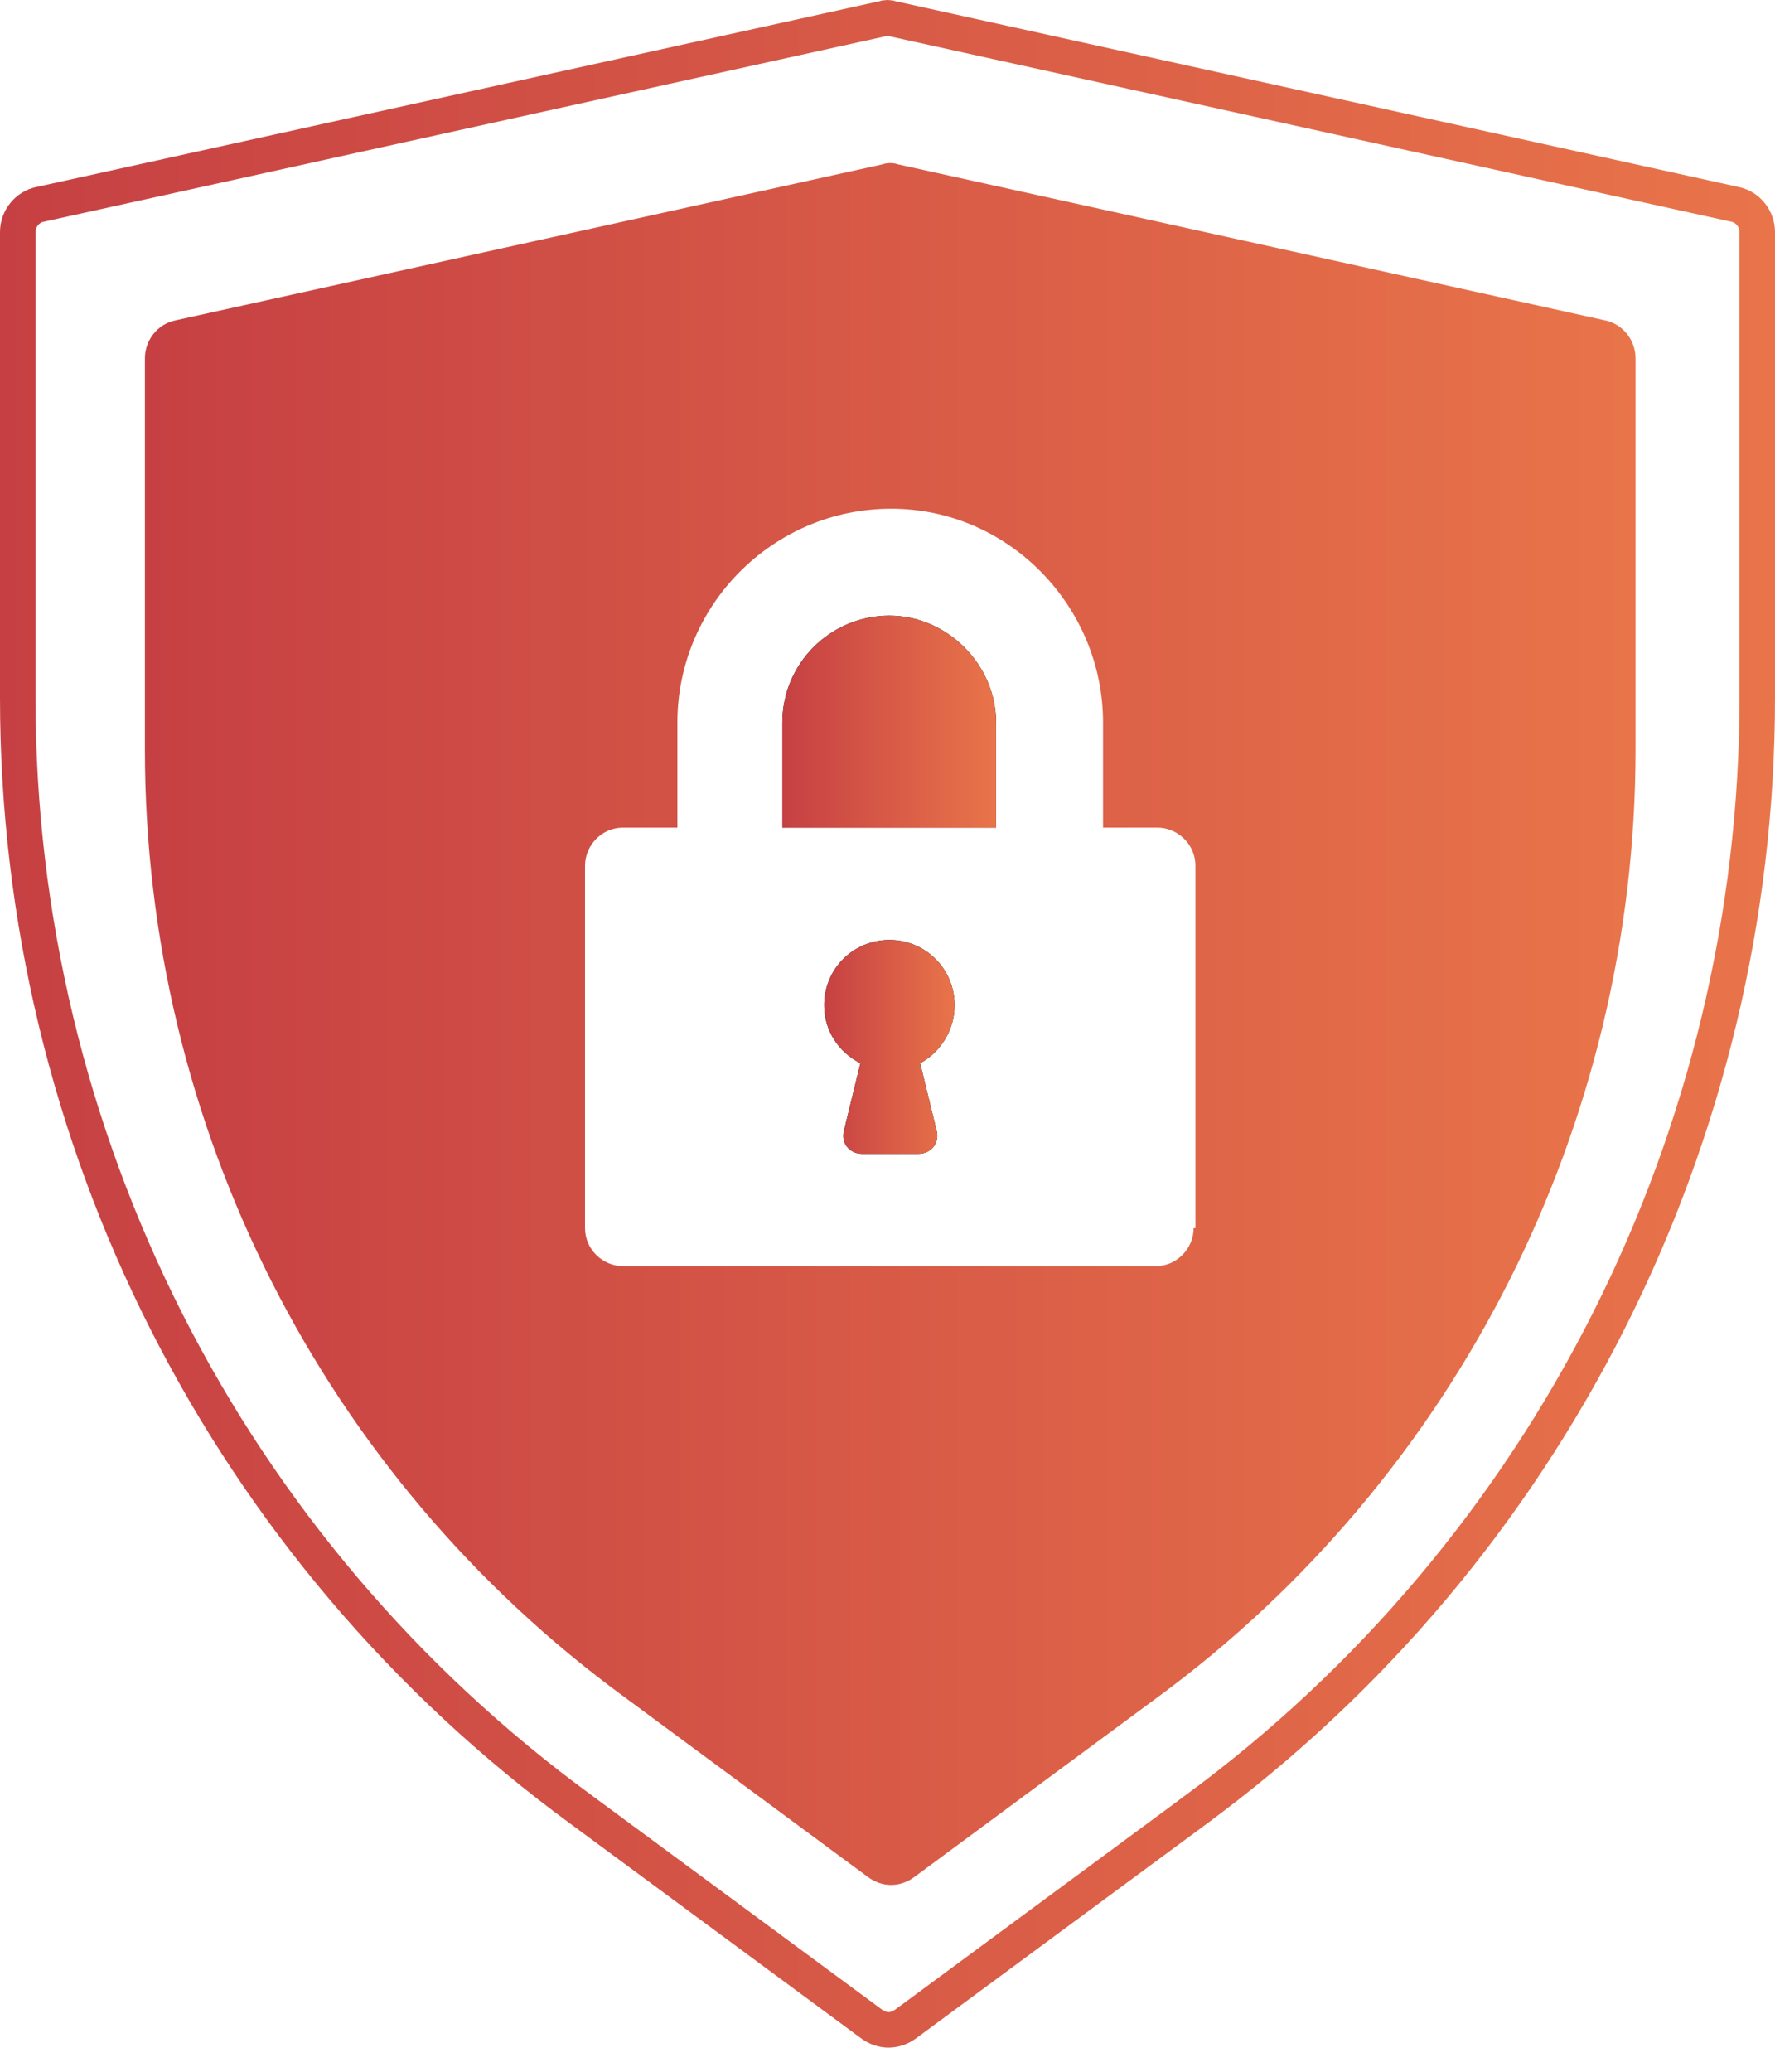
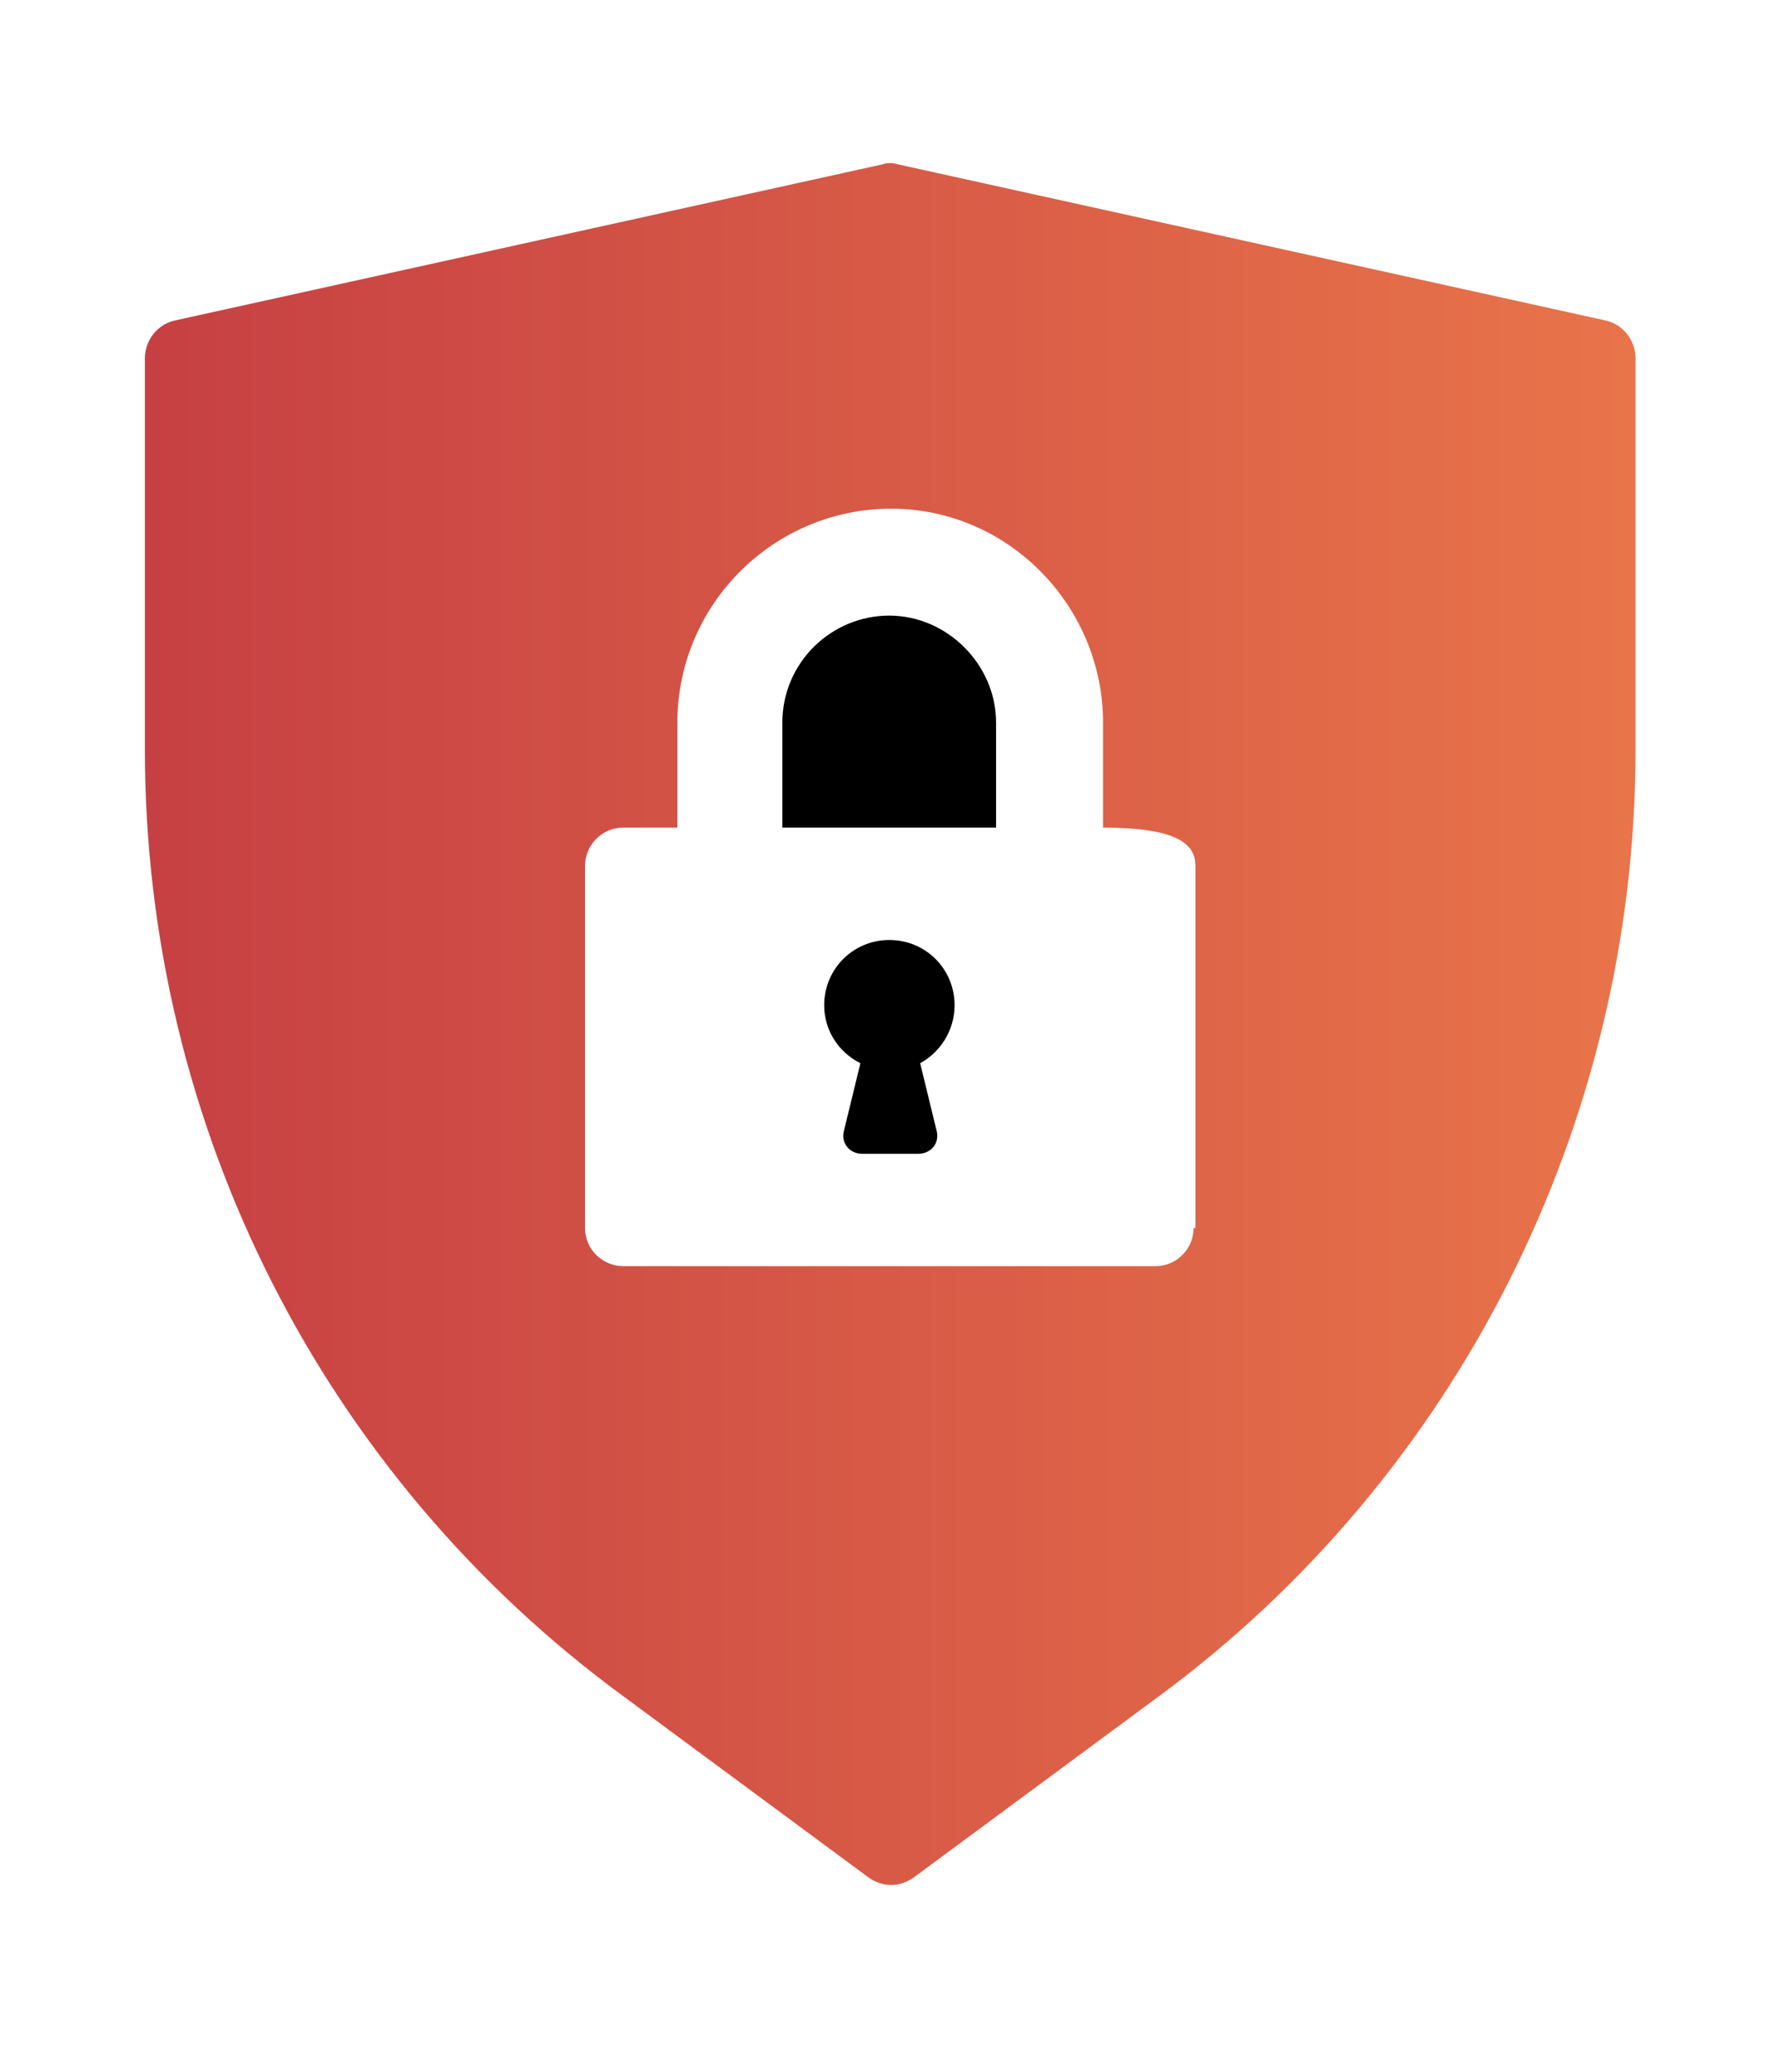
<svg xmlns="http://www.w3.org/2000/svg" width="30" height="35" viewBox="0 0 30 35" fill="none">
  <path d="M16.134 16.982C16.134 16.37 15.644 15.88 15.032 15.88C14.419 15.88 13.93 16.37 13.93 16.982C13.93 17.411 14.175 17.778 14.542 17.962L14.266 19.094C14.205 19.309 14.358 19.492 14.572 19.492H15.521C15.736 19.492 15.889 19.309 15.828 19.094L15.552 17.962C15.889 17.778 16.134 17.411 16.134 16.982Z" fill="black" />
-   <path d="M16.134 16.982C16.134 16.37 15.644 15.88 15.032 15.88C14.419 15.88 13.93 16.37 13.93 16.982C13.93 17.411 14.175 17.778 14.542 17.962L14.266 19.094C14.205 19.309 14.358 19.492 14.572 19.492H15.521C15.736 19.492 15.889 19.309 15.828 19.094L15.552 17.962C15.889 17.778 16.134 17.411 16.134 16.982Z" fill="url(#paint0_linear_3579_2267)" />
  <path d="M15.029 10.4C14.049 10.4 13.223 11.196 13.223 12.207V13.982H16.835V12.207C16.835 11.227 16.008 10.4 15.029 10.4Z" fill="black" />
-   <path d="M15.029 10.4C14.049 10.4 13.223 11.196 13.223 12.207V13.982H16.835V12.207C16.835 11.227 16.008 10.4 15.029 10.4Z" fill="url(#paint1_linear_3579_2267)" />
-   <path d="M15.018 6.944C15.144 6.671 15.144 6.671 15.144 6.671L15.144 6.672L15.145 6.672L15.148 6.673L15.158 6.678L15.196 6.696C15.228 6.712 15.276 6.735 15.336 6.765C15.455 6.824 15.626 6.912 15.83 7.025C16.237 7.25 16.782 7.575 17.328 7.976C17.873 8.376 18.43 8.859 18.853 9.401C19.275 9.941 19.583 10.564 19.583 11.239V13.051H20.377C20.934 13.051 21.442 13.503 21.442 14.115V21.396V21.696H21.361C21.233 22.123 20.839 22.46 20.34 22.46H9.623C9.066 22.46 8.558 22.008 8.558 21.396V14.115C8.558 13.558 9.011 13.051 9.623 13.051H10.417V13.051V13.047V13.043V13.039V13.035V13.031V13.027V13.022V13.018V13.014V13.01V13.006V13.001V12.997V12.993V12.988V12.984V12.979V12.975V12.97V12.966V12.961V12.957V12.952V12.947V12.943V12.938V12.933V12.928V12.923V12.918V12.913V12.908V12.903V12.898V12.893V12.888V12.883V12.878V12.873V12.867V12.862V12.857V12.851V12.846V12.84V12.835V12.829V12.824V12.818V12.812V12.807V12.801V12.795V12.789V12.784V12.778V12.772V12.766V12.76V12.754V12.748V12.741V12.735V12.729V12.723V12.716V12.71V12.704V12.697V12.691V12.684V12.678V12.671V12.665V12.658V12.651V12.645V12.638V12.631V12.624V12.617V12.61V12.603V12.596V12.589V12.582V12.575V12.568V12.56V12.553V12.546V12.538V12.531V12.523V12.516V12.508V12.501V12.493V12.485V12.477V12.47V12.462V12.454V12.446V12.438V12.43V12.422V12.414V12.406V12.398V12.389V12.381V12.373V12.364V12.356V12.347V12.339V12.33V12.322V12.313V12.304V12.295V12.287V12.278V12.269V12.26V12.251V12.242V12.233V12.223V12.214V12.205V12.196V12.186V12.177V12.168V12.158V12.149V12.139V12.129V12.12V12.11V12.1V12.09V12.08V12.07V12.06V12.05V12.04V12.03V12.02V12.009V11.999V11.989V11.978V11.968V11.957V11.947V11.936V11.925V11.915V11.904V11.893V11.882V11.871V11.86V11.849V11.838V11.827V11.816V11.805V11.793V11.782V11.77V11.759V11.747V11.736V11.724V11.712V11.701V11.689V11.677V11.665V11.653V11.641V11.629V11.617V11.604V11.592V11.58V11.568V11.555V11.543V11.53V11.518V11.505V11.492V11.479V11.466V11.454V11.441V11.428V11.415V11.402V11.388V11.375V11.362V11.348V11.335V11.322V11.308V11.294V11.281V11.267V11.253V11.239C10.417 10.556 10.727 9.927 11.153 9.385C11.58 8.841 12.142 8.359 12.692 7.961C13.243 7.562 13.793 7.24 14.204 7.018C14.409 6.907 14.581 6.821 14.702 6.762C14.762 6.732 14.81 6.71 14.843 6.694L14.881 6.677L14.891 6.672L14.894 6.671L14.895 6.67L14.895 6.67C14.895 6.67 14.895 6.67 15.018 6.944ZM15.018 6.944L15.144 6.671L15.02 6.614L14.895 6.67L15.018 6.944ZM29.316 3.451L29.316 3.451L29.322 3.452C29.54 3.496 29.7 3.695 29.7 3.922V11.785C29.7 19.189 26.173 26.198 20.199 30.582L20.199 30.583L15.314 34.187L15.312 34.188C15.127 34.327 14.909 34.327 14.724 34.188L14.723 34.187L9.838 30.583L9.837 30.582C3.827 26.197 0.3 19.226 0.3 11.785V3.922C0.3 3.695 0.46 3.496 0.678 3.452L0.678 3.452L0.684 3.451L14.9 0.32L14.916 0.317L14.931 0.312C14.979 0.296 15.021 0.296 15.069 0.312L15.084 0.317L15.1 0.32L29.316 3.451Z" stroke="url(#paint2_linear_3579_2267)" stroke-width="0.6" />
-   <path d="M27.123 5.411L15.184 2.778C15.092 2.747 15 2.747 14.908 2.778L2.97 5.411C2.663 5.472 2.449 5.747 2.449 6.053V12.666C2.449 19.003 5.449 24.941 10.562 28.676L14.664 31.706C14.908 31.89 15.214 31.89 15.459 31.706L19.561 28.676C24.643 24.941 27.643 18.972 27.643 12.666V6.053C27.643 5.747 27.429 5.472 27.123 5.411ZM20.174 20.747C20.174 21.084 19.898 21.39 19.531 21.39H10.531C10.194 21.39 9.888 21.115 9.888 20.747V14.625C9.888 14.288 10.164 13.982 10.531 13.982H11.449V12.207C11.449 10.217 13.072 8.594 15.062 8.594C17.051 8.594 18.643 10.247 18.643 12.207V13.982H19.561C19.898 13.982 20.204 14.258 20.204 14.625V20.747H20.174Z" fill="url(#paint3_linear_3579_2267)" />
+   <path d="M27.123 5.411L15.184 2.778C15.092 2.747 15 2.747 14.908 2.778L2.97 5.411C2.663 5.472 2.449 5.747 2.449 6.053V12.666C2.449 19.003 5.449 24.941 10.562 28.676L14.664 31.706C14.908 31.89 15.214 31.89 15.459 31.706L19.561 28.676C24.643 24.941 27.643 18.972 27.643 12.666V6.053C27.643 5.747 27.429 5.472 27.123 5.411ZM20.174 20.747C20.174 21.084 19.898 21.39 19.531 21.39H10.531C10.194 21.39 9.888 21.115 9.888 20.747V14.625C9.888 14.288 10.164 13.982 10.531 13.982H11.449V12.207C11.449 10.217 13.072 8.594 15.062 8.594C17.051 8.594 18.643 10.247 18.643 12.207V13.982C19.898 13.982 20.204 14.258 20.204 14.625V20.747H20.174Z" fill="url(#paint3_linear_3579_2267)" />
  <defs>
    <linearGradient id="paint0_linear_3579_2267" x1="13.93" y1="17.686" x2="16.207" y2="17.686" gradientUnits="userSpaceOnUse">
      <stop stop-color="#C64043" />
      <stop offset="1" stop-color="#EA764A" />
    </linearGradient>
    <linearGradient id="paint1_linear_3579_2267" x1="13.223" y1="12.191" x2="16.955" y2="12.191" gradientUnits="userSpaceOnUse">
      <stop stop-color="#C64043" />
      <stop offset="1" stop-color="#EA764A" />
    </linearGradient>
    <linearGradient id="paint2_linear_3579_2267" x1="1.11759e-07" y1="17.296" x2="31" y2="17.296" gradientUnits="userSpaceOnUse">
      <stop stop-color="#C64043" />
      <stop offset="1" stop-color="#EA764A" />
    </linearGradient>
    <linearGradient id="paint3_linear_3579_2267" x1="2.449" y1="17.3" x2="28.483" y2="17.3" gradientUnits="userSpaceOnUse">
      <stop stop-color="#C64043" />
      <stop offset="1" stop-color="#EA764A" />
    </linearGradient>
  </defs>
</svg>